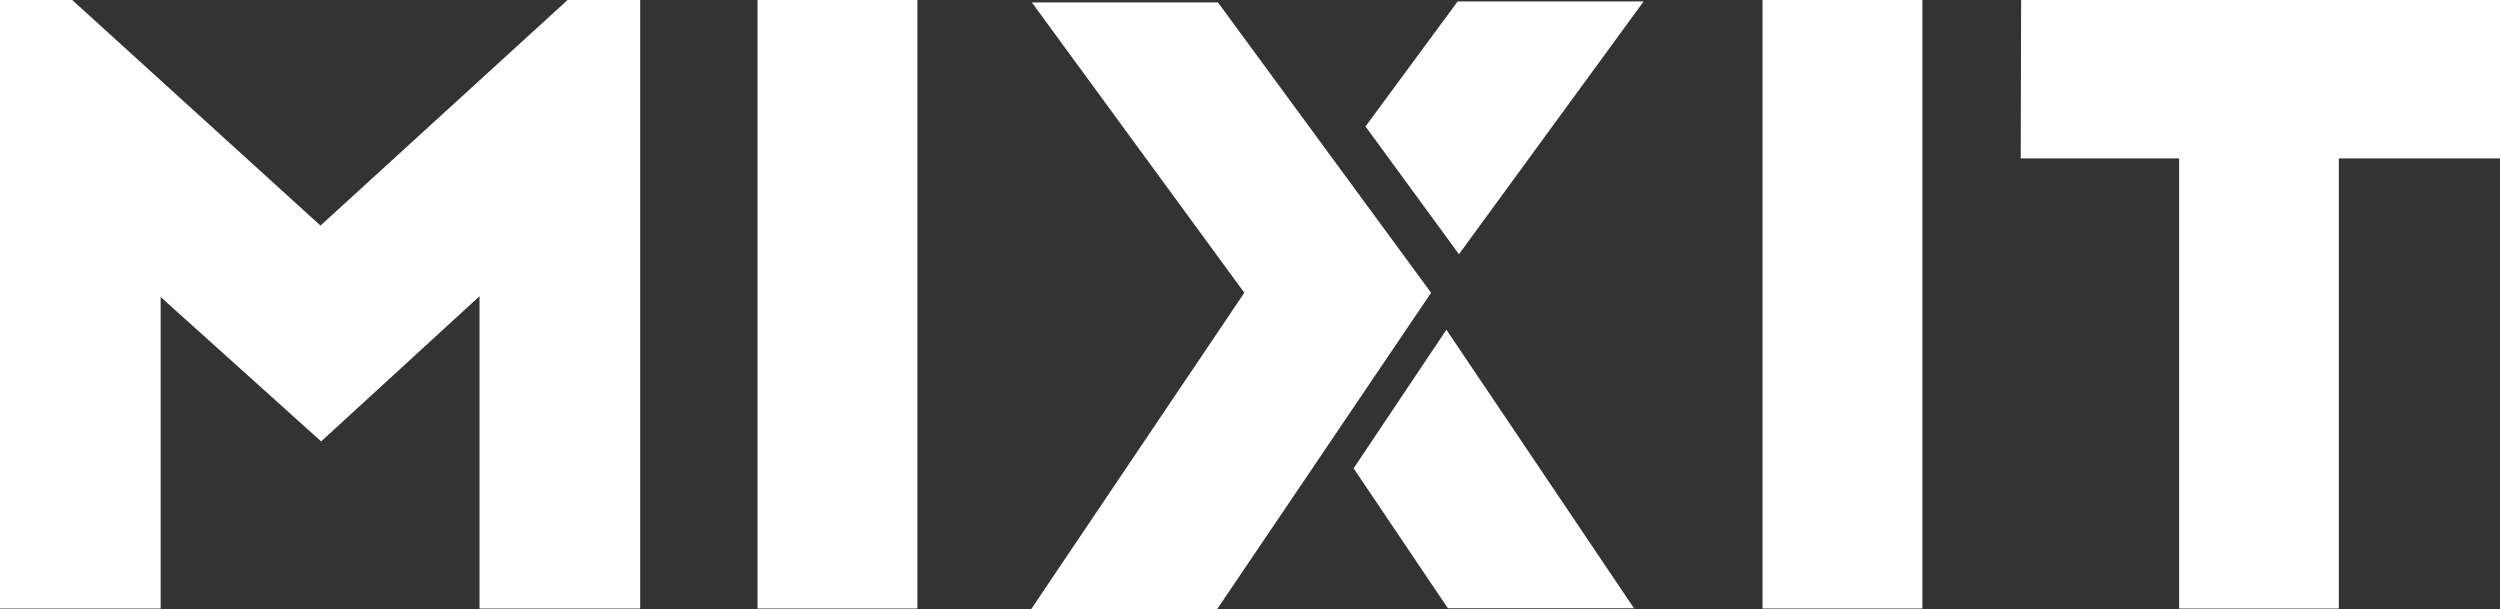
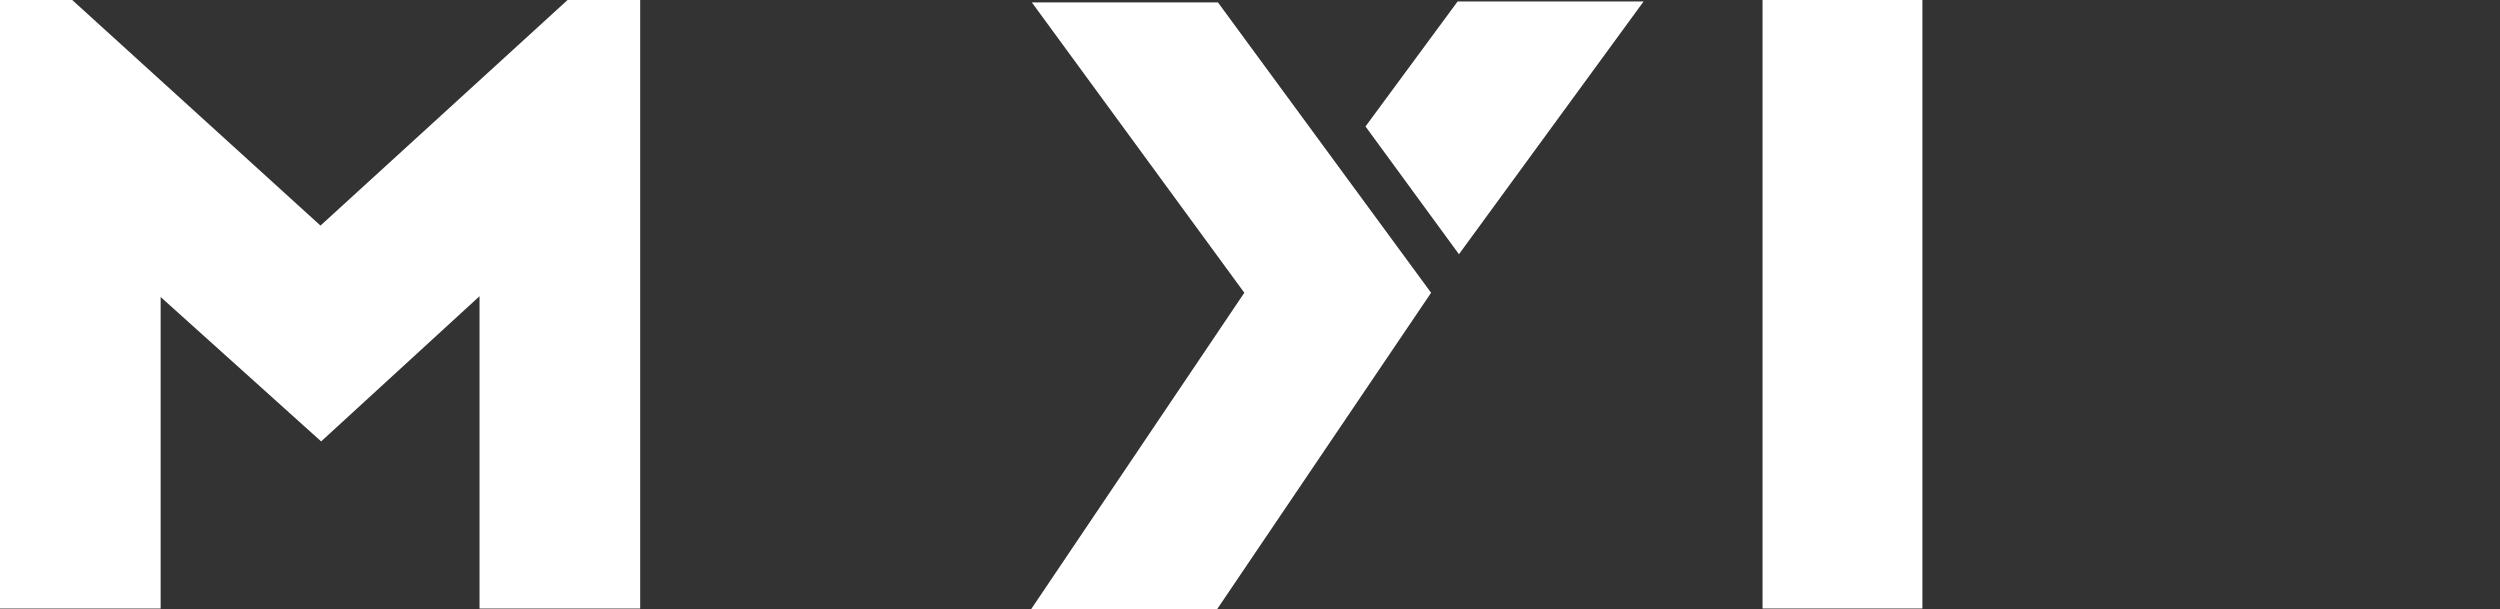
<svg xmlns="http://www.w3.org/2000/svg" xmlns:ns1="http://sodipodi.sourceforge.net/DTD/sodipodi-0.dtd" xmlns:ns2="http://www.inkscape.org/namespaces/inkscape" width="189.4" height="46.15" viewBox="0 0 189.4 46.15" version="1.1" id="svg7" ns1:docname="mxt-icon--logo--light.svg" ns2:version="1.4.2 (ebf0e940, 2025-05-08)">
  <rect x="0" y="0" width="189.4" height="46.15" fill="#333333" stroke="none" />
  <defs id="defs7" />
  <ns1:namedview id="namedview7" pagecolor="#ffffff" bordercolor="#000000" borderopacity="0.25" ns2:showpageshadow="2" ns2:pageopacity="0.0" ns2:pagecheckerboard="0" ns2:deskcolor="#d1d1d1" ns2:zoom="5.8922914" ns2:cx="94.7" ns2:cy="22.996147" ns2:window-width="1728" ns2:window-height="964" ns2:window-x="0" ns2:window-y="38" ns2:window-maximized="1" ns2:current-layer="svg7" />
  <title id="title1">mxt-icon--logo</title>
-   <polygon points="104.14,29.77 108.19,24.05 108.18,24.04 " style="fill:none" id="polygon1" />
-   <line x1="100.67" x2="100.66" y1="34.7" y2="34.72" style="fill:none;stroke:#aecbd6;stroke-width:0;stroke-linecap:round;stroke-linejoin:round" id="line1" />
-   <polygon points="102.55,35.48 109.58,24.98 123.79,46.08 109.69,46.08 " style="fill:#ffffff;fill-opacity:1" id="polygon2" />
  <polygon points="103.45,9.58 110.53,19.26 124.52,0.11 110.43,0.11 " style="fill:#ffffff;fill-opacity:1" id="polygon3" />
  <polygon points="108.42,22.18 92.27,0.18 78.17,0.18 94.27,22.18 78.12,46.15 92.21,46.15 " style="fill:#ffffff" id="polygon4" />
  <path d="M 24.28,17.09 43,0 h 5.5 V 46.1 H 36.33 V 22.44 l -12,11 L 12.17,22.5 V 46.1 H 0 V 0 h 5.47 z" style="fill:#ffffff" id="path4" />
-   <path d="M 57.39,0 H 69.5 V 46.1 H 57.39 Z" style="fill:#ffffff" id="path5" />
  <path d="m 133.53,0 h 12.11 v 46.1 h -12.11 z" style="fill:#ffffff;fill-opacity:1" id="path6" />
-   <path d="m 153.12,0 h 36.28 v 12 h -12.21 v 34.1 h -12.1 V 12 h -12 z" style="fill:#ffffff;fill-opacity:1" id="path7" />
</svg>